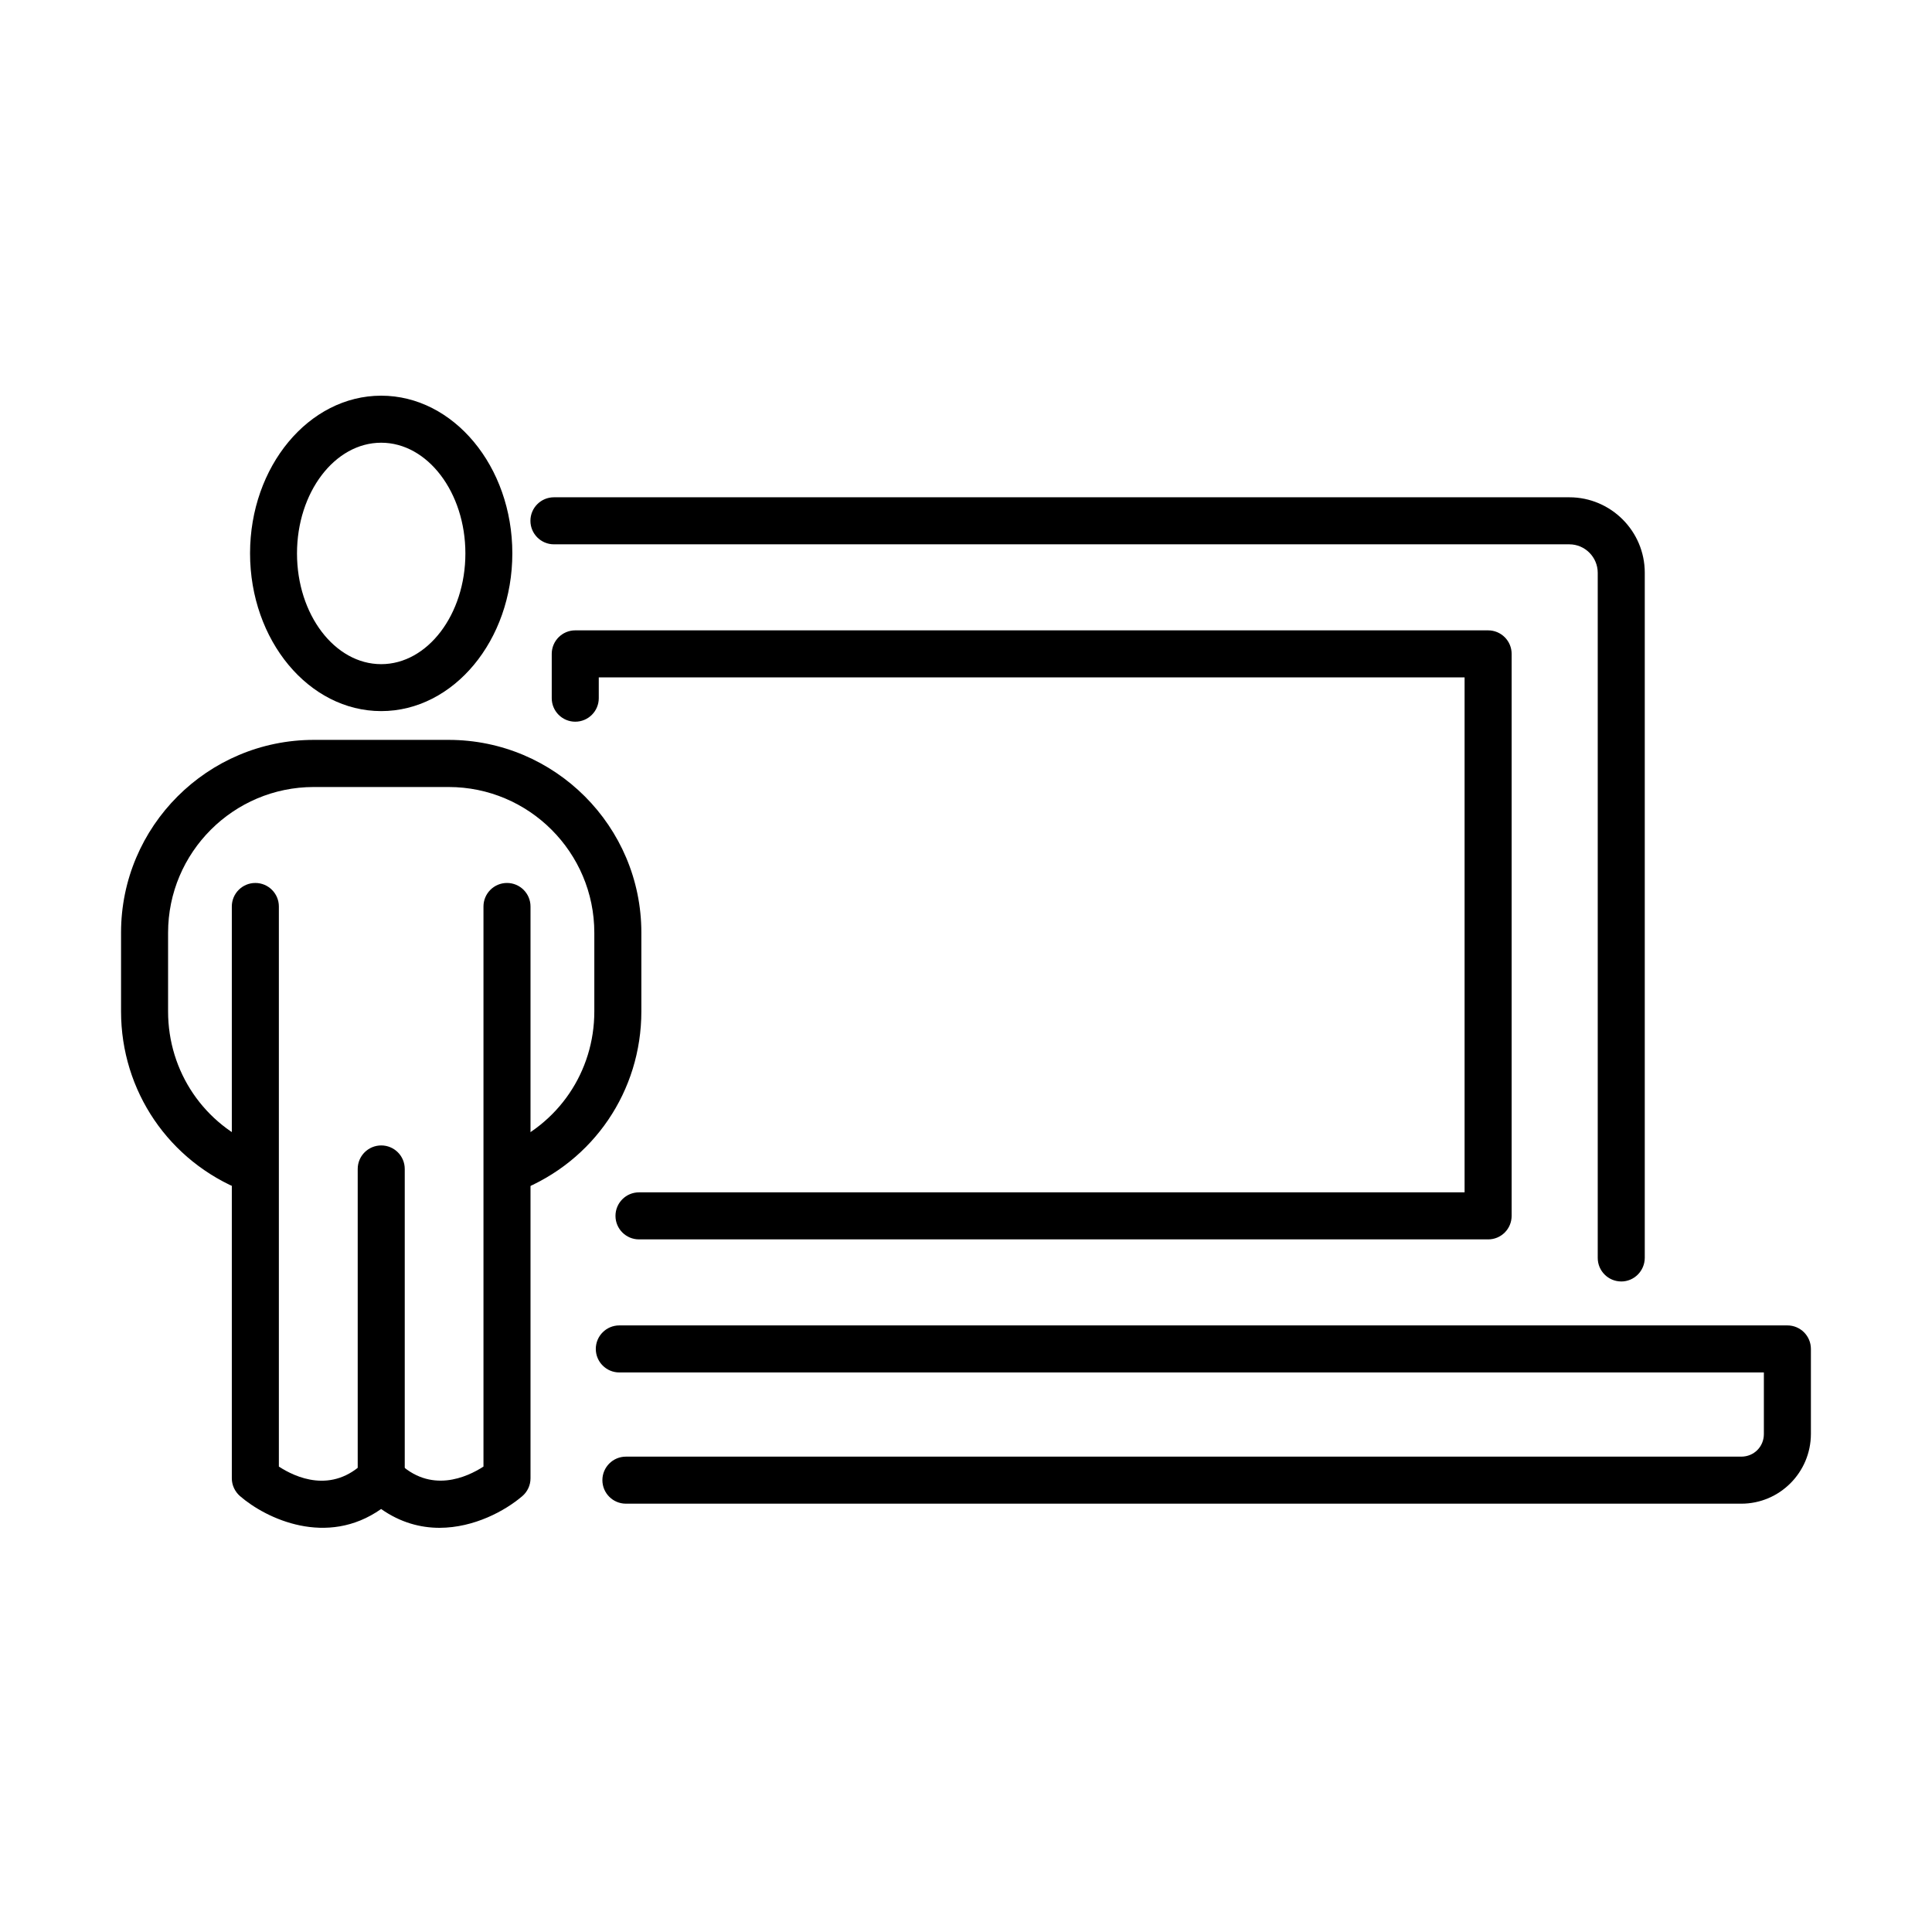
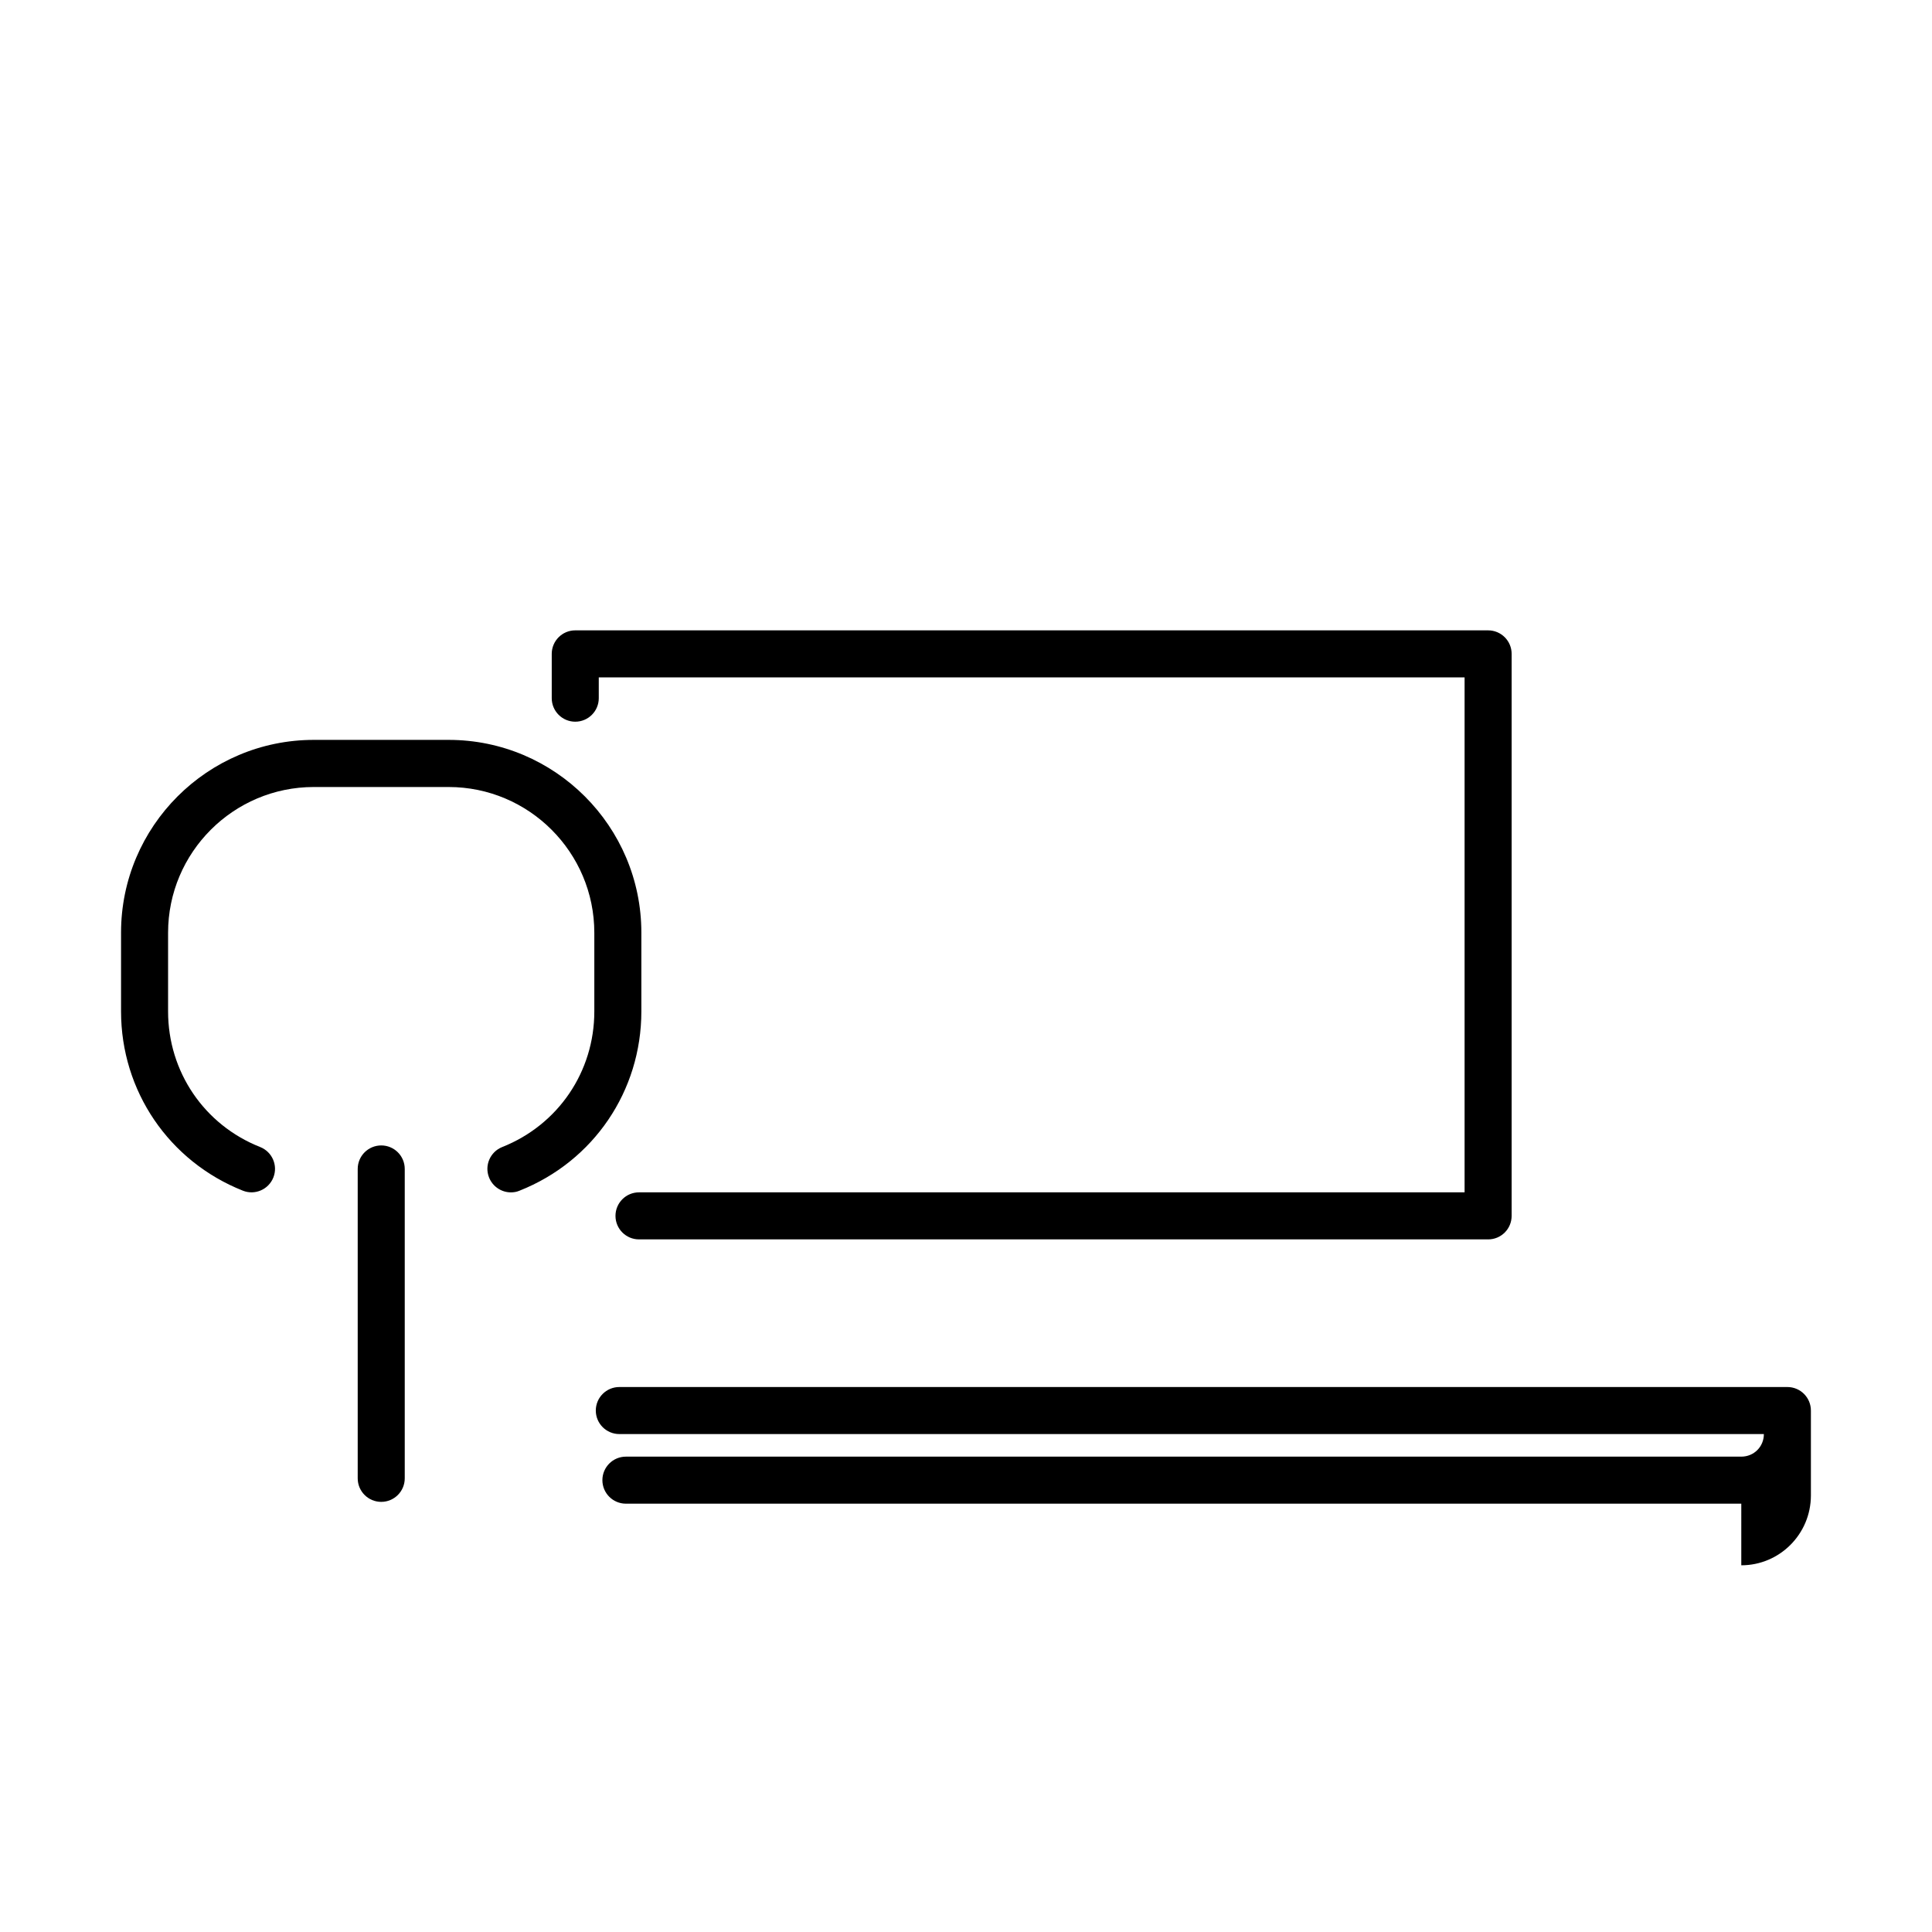
<svg xmlns="http://www.w3.org/2000/svg" fill="#000000" width="800px" height="800px" version="1.1" viewBox="144 144 512 512">
  <g>
-     <path d="m573.65 483.6c-3.441 0-6.234-2.793-6.234-6.234v-181.56c0-4.164-3.391-7.555-7.527-7.555h-269.09c-3.441 0-6.231-2.793-6.231-6.234 0-3.438 2.789-6.231 6.231-6.231h269.09c11.016 0 19.992 8.973 19.992 19.992v181.57c-0.023 3.465-2.816 6.258-6.231 6.258z" />
    <path d="m538.36 472.45h-225.02c-3.438 0-6.231-2.793-6.231-6.234s2.793-6.231 6.231-6.231h218.79v-136.47h-229.45v5.512c0 3.438-2.793 6.231-6.231 6.231-3.441 0-6.234-2.793-6.234-6.231v-11.742c0-3.441 2.793-6.234 6.234-6.234h241.92c3.441 0 6.231 2.793 6.231 6.234v148.91c0 3.488-2.789 6.258-6.231 6.258z" />
-     <path d="m605.46 542.49h-295.59c-3.438 0-6.231-2.793-6.231-6.234 0-3.438 2.793-6.231 6.231-6.231h295.59c3.34 0 5.984-2.621 5.984-5.984v-16.328h-303.32c-3.438 0-6.231-2.793-6.231-6.234 0-3.441 2.793-6.231 6.231-6.231h309.55c3.441 0 6.234 2.789 6.234 6.231v22.539c-0.027 10.219-8.305 18.473-18.449 18.473z" />
-     <path d="m245.02 332.45c-19.172 0-34.754-18.746-34.754-41.809 0-23.035 15.582-41.781 34.754-41.781s34.754 18.746 34.754 41.781c0 23.062-15.582 41.809-34.754 41.809zm0-71.125c-12.316 0-22.312 13.164-22.312 29.344 0 16.18 9.996 29.34 22.312 29.34 12.289 0 22.312-13.16 22.312-29.34 0-16.18-10.023-29.344-22.312-29.344z" />
+     <path d="m605.46 542.49h-295.59c-3.438 0-6.231-2.793-6.231-6.234 0-3.438 2.793-6.231 6.231-6.231h295.59c3.34 0 5.984-2.621 5.984-5.984h-303.32c-3.438 0-6.231-2.793-6.231-6.234 0-3.441 2.793-6.231 6.231-6.231h309.55c3.441 0 6.234 2.789 6.234 6.231v22.539c-0.027 10.219-8.305 18.473-18.449 18.473z" />
    <path d="m279.39 459.99c-2.469 0-4.812-1.496-5.785-3.941-1.273-3.191 0.297-6.805 3.488-8.074 14.836-5.887 24.406-19.969 24.406-35.926v-20.867c0-21.289-17.324-38.617-38.613-38.617h-35.723c-21.293 0-38.621 17.328-38.621 38.617v20.867c0 15.957 9.574 30.066 24.406 35.926 3.191 1.27 4.762 4.883 3.492 8.074-1.273 3.191-4.887 4.762-8.078 3.492-19.594-7.777-32.285-26.426-32.285-47.516v-20.867c0-28.172 22.914-51.082 51.086-51.082h35.723c28.172 0 51.078 22.91 51.078 51.082v20.867c0 21.09-12.66 39.738-32.281 47.516-0.746 0.324-1.52 0.449-2.293 0.449z" />
    <path d="m245.03 542.01c-3.441 0-6.234-2.793-6.234-6.231v-81.996c0-3.441 2.793-6.231 6.234-6.231s6.231 2.789 6.231 6.231v81.996c0 3.438-2.789 6.231-6.231 6.231z" />
-     <path d="m260.51 548.89c-5.062 0-10.371-1.371-15.508-4.988-14.41 10.148-30.414 2.617-37.395-3.414-1.371-1.195-2.172-2.918-2.172-4.711v-151.55c0-3.438 2.793-6.231 6.234-6.231s6.234 2.793 6.234 6.231v148.43c4.312 2.816 14.035 7.379 22.711-1.27 2.441-2.445 6.356-2.445 8.801 0 8.648 8.648 18.445 4.035 22.711 1.27v-148.43c0-3.438 2.793-6.231 6.231-6.231 3.441 0 6.234 2.793 6.234 6.231v151.55c0 1.82-0.801 3.539-2.172 4.711-4.535 3.887-12.762 8.375-21.91 8.402z" />
  </g>
</svg>